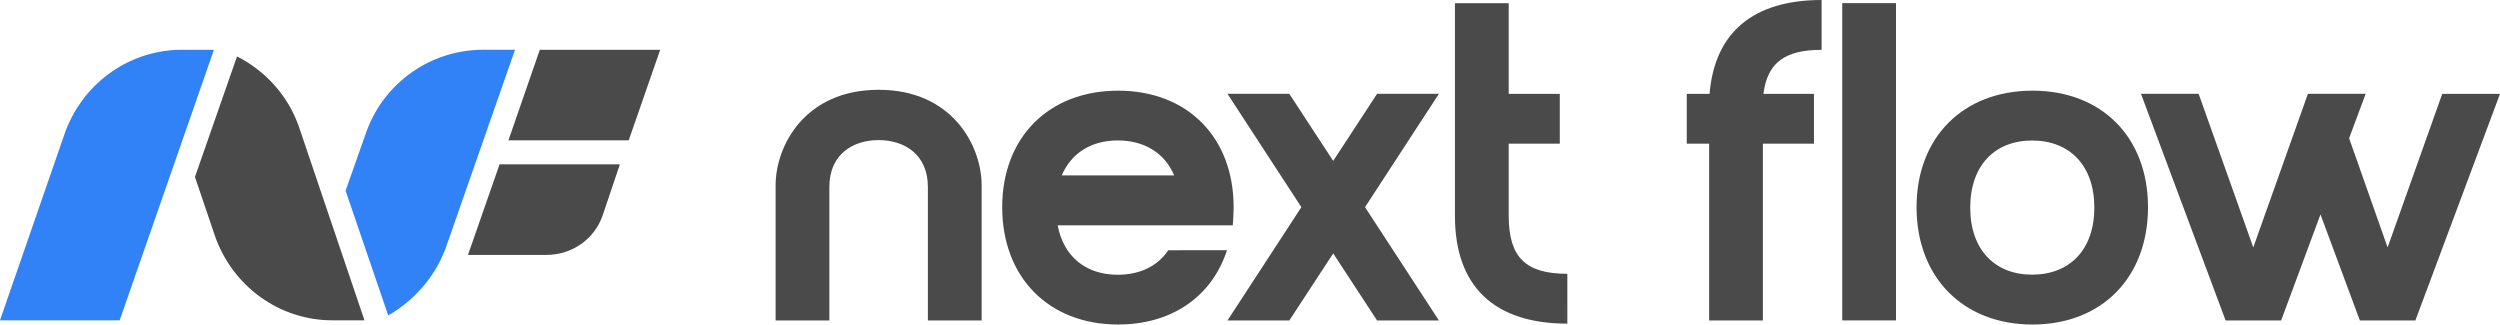
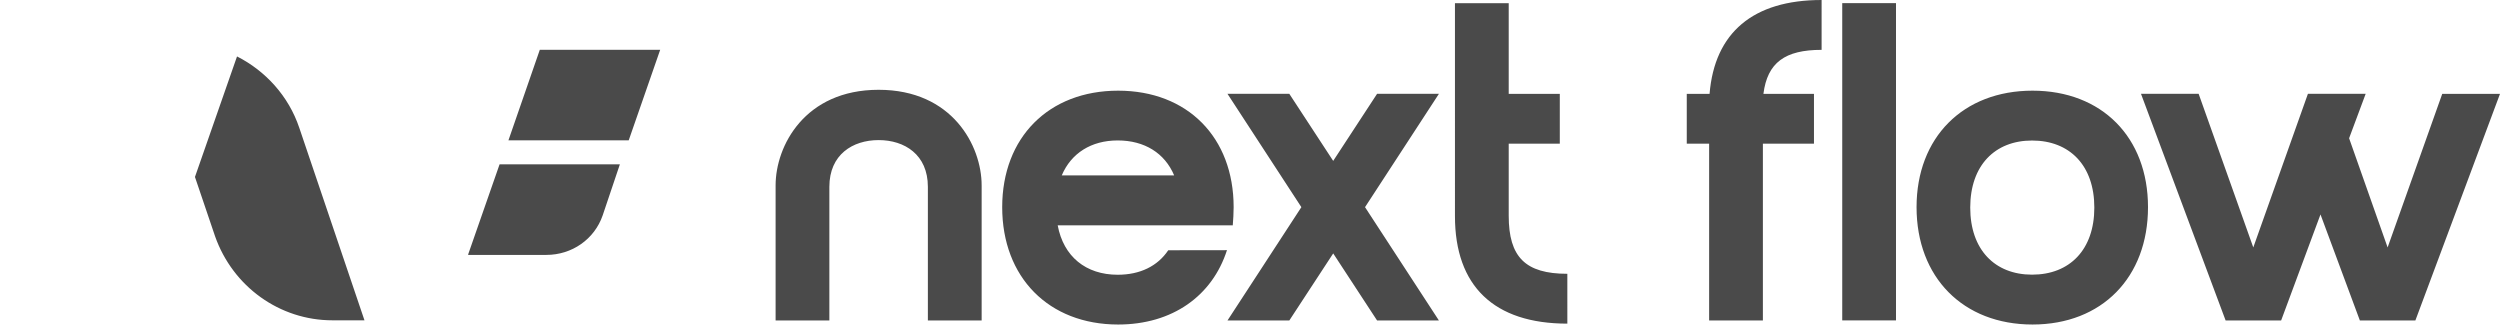
<svg xmlns="http://www.w3.org/2000/svg" height="27" viewBox="0 0 208 27" width="208">
  <g fill="none">
    <path d="M81.673 15.424v11.24h-4.474V15.541c0-2.68-1.94-3.885-4.098-3.885s-4.098 1.205-4.098 3.885v11.123H64.53v-11.24c0-3.279 2.424-7.953 8.571-7.953s8.572 4.674 8.572 7.953m11.356-7.88c5.772 0 9.61 3.886 9.61 9.692 0 .525-.036 1.015-.072 1.511H88c.484 2.6 2.345 4.112 4.993 4.112 1.861 0 3.319-.716 4.206-2.038l4.885-.007C100.857 24.626 97.538 27 93.029 27c-5.772 0-9.646-3.922-9.646-9.764 0-5.806 3.874-9.692 9.646-9.692m14.242.263 3.651 5.58 3.65-5.58h5.145l-2.986 4.581-.348.533-2.813 4.315 6.147 9.428h-5.144l-3.65-5.58-3.652 5.58h-5.144l2.987-4.58.347-.534 2.813-4.314-6.147-9.429zm-14.278 3.878c-2.2 0-3.874 1.06-4.654 2.907h9.35c-.778-1.848-2.46-2.907-4.696-2.907m37.41 15.242c-6.112 0-9.351-3.133-9.351-8.94V.264h4.473v7.544h4.25v4.148h-4.25v5.996c0 3.433 1.378 4.828 4.878 4.828zm21.154-22.779c-3.052 0-4.51 1.06-4.841 3.66h4.206v4.147h-4.25v14.71H142.2v-14.71h-1.861V7.807h1.897c.419-5.09 3.622-7.807 9.322-7.807zm1.717-3.885h4.473v26.394h-4.473zm15.83 7.281c5.772 0 9.61 3.886 9.61 9.692 0 5.842-3.838 9.764-9.61 9.764s-9.647-3.922-9.647-9.764c0-5.806 3.875-9.692 9.647-9.692m13.823.263.016.045c.141.396 1.2 3.37 2.257 6.345l.235.66 2.038 5.73 4.545-12.78h4.805l-1.378 3.696 3.204 9.085 4.545-12.78H208l-7.041 18.856h-4.618l-3.276-8.822-3.275 8.822h-4.618l-3.31-8.863-.281-.754-3.45-9.24zm-13.86 3.885c-3.095 0-5.144 2.075-5.144 5.58s2.05 5.58 5.145 5.58c3.13 0 5.18-2.074 5.18-5.58 0-3.505-2.05-5.58-5.18-5.58M42.301 11.678h10.007l2.62-7.537H44.912zm-3.347 9.53h6.507c2.122 0 3.998-1.3 4.683-3.293l1.429-4.243H41.565l-2.611 7.485zM27.662 26.65h2.662L24.9 10.633c-.888-2.643-2.814-4.74-5.18-5.937l-3.5 10.027 1.674 4.937c1.48 4.192 5.375 6.99 9.762 6.99z" fill="#4a4a4a" />
-     <path d="M32.294 26.248c2.172-1.25 3.947-3.243 4.834-5.74L42.85 4.14h-2.663a10.33 10.33 0 0 0-9.762 6.99l-1.673 4.739 3.55 10.378zM0 26.649h9.957l7.842-22.508h-2.662c-4.387 0-8.283 2.797-9.762 6.99z" fill="#3182f6" />
  </g>
</svg>